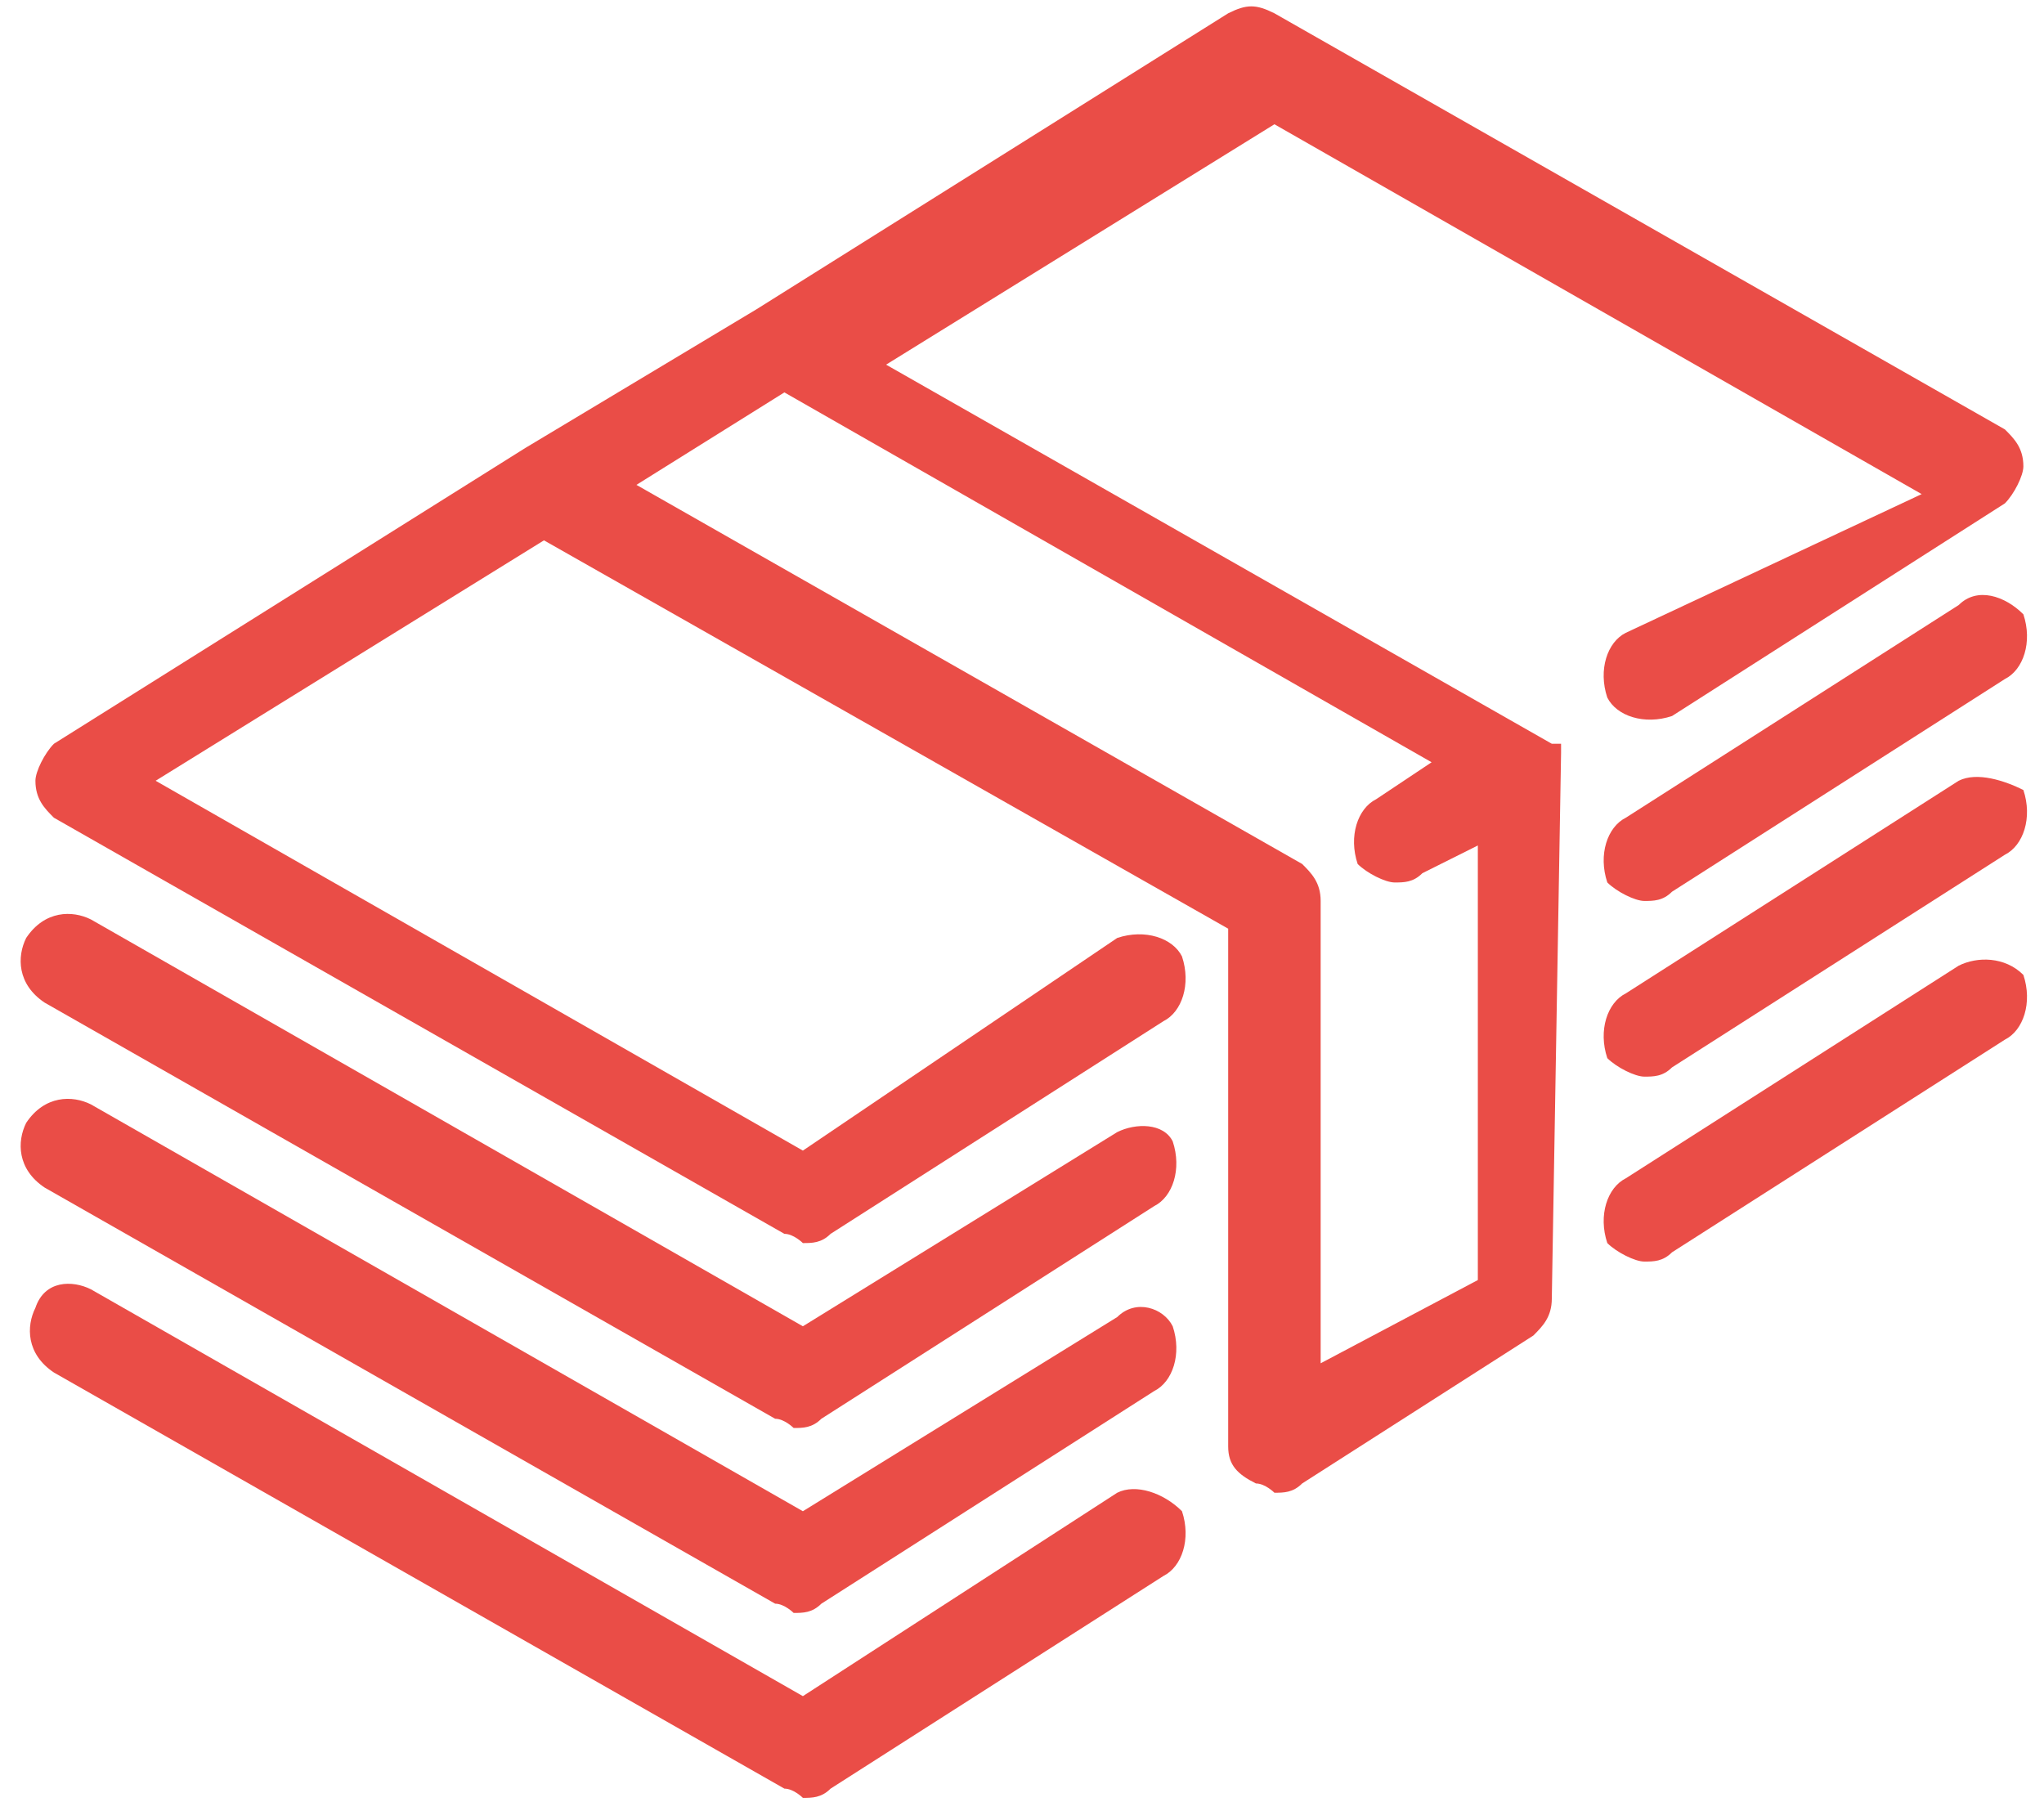
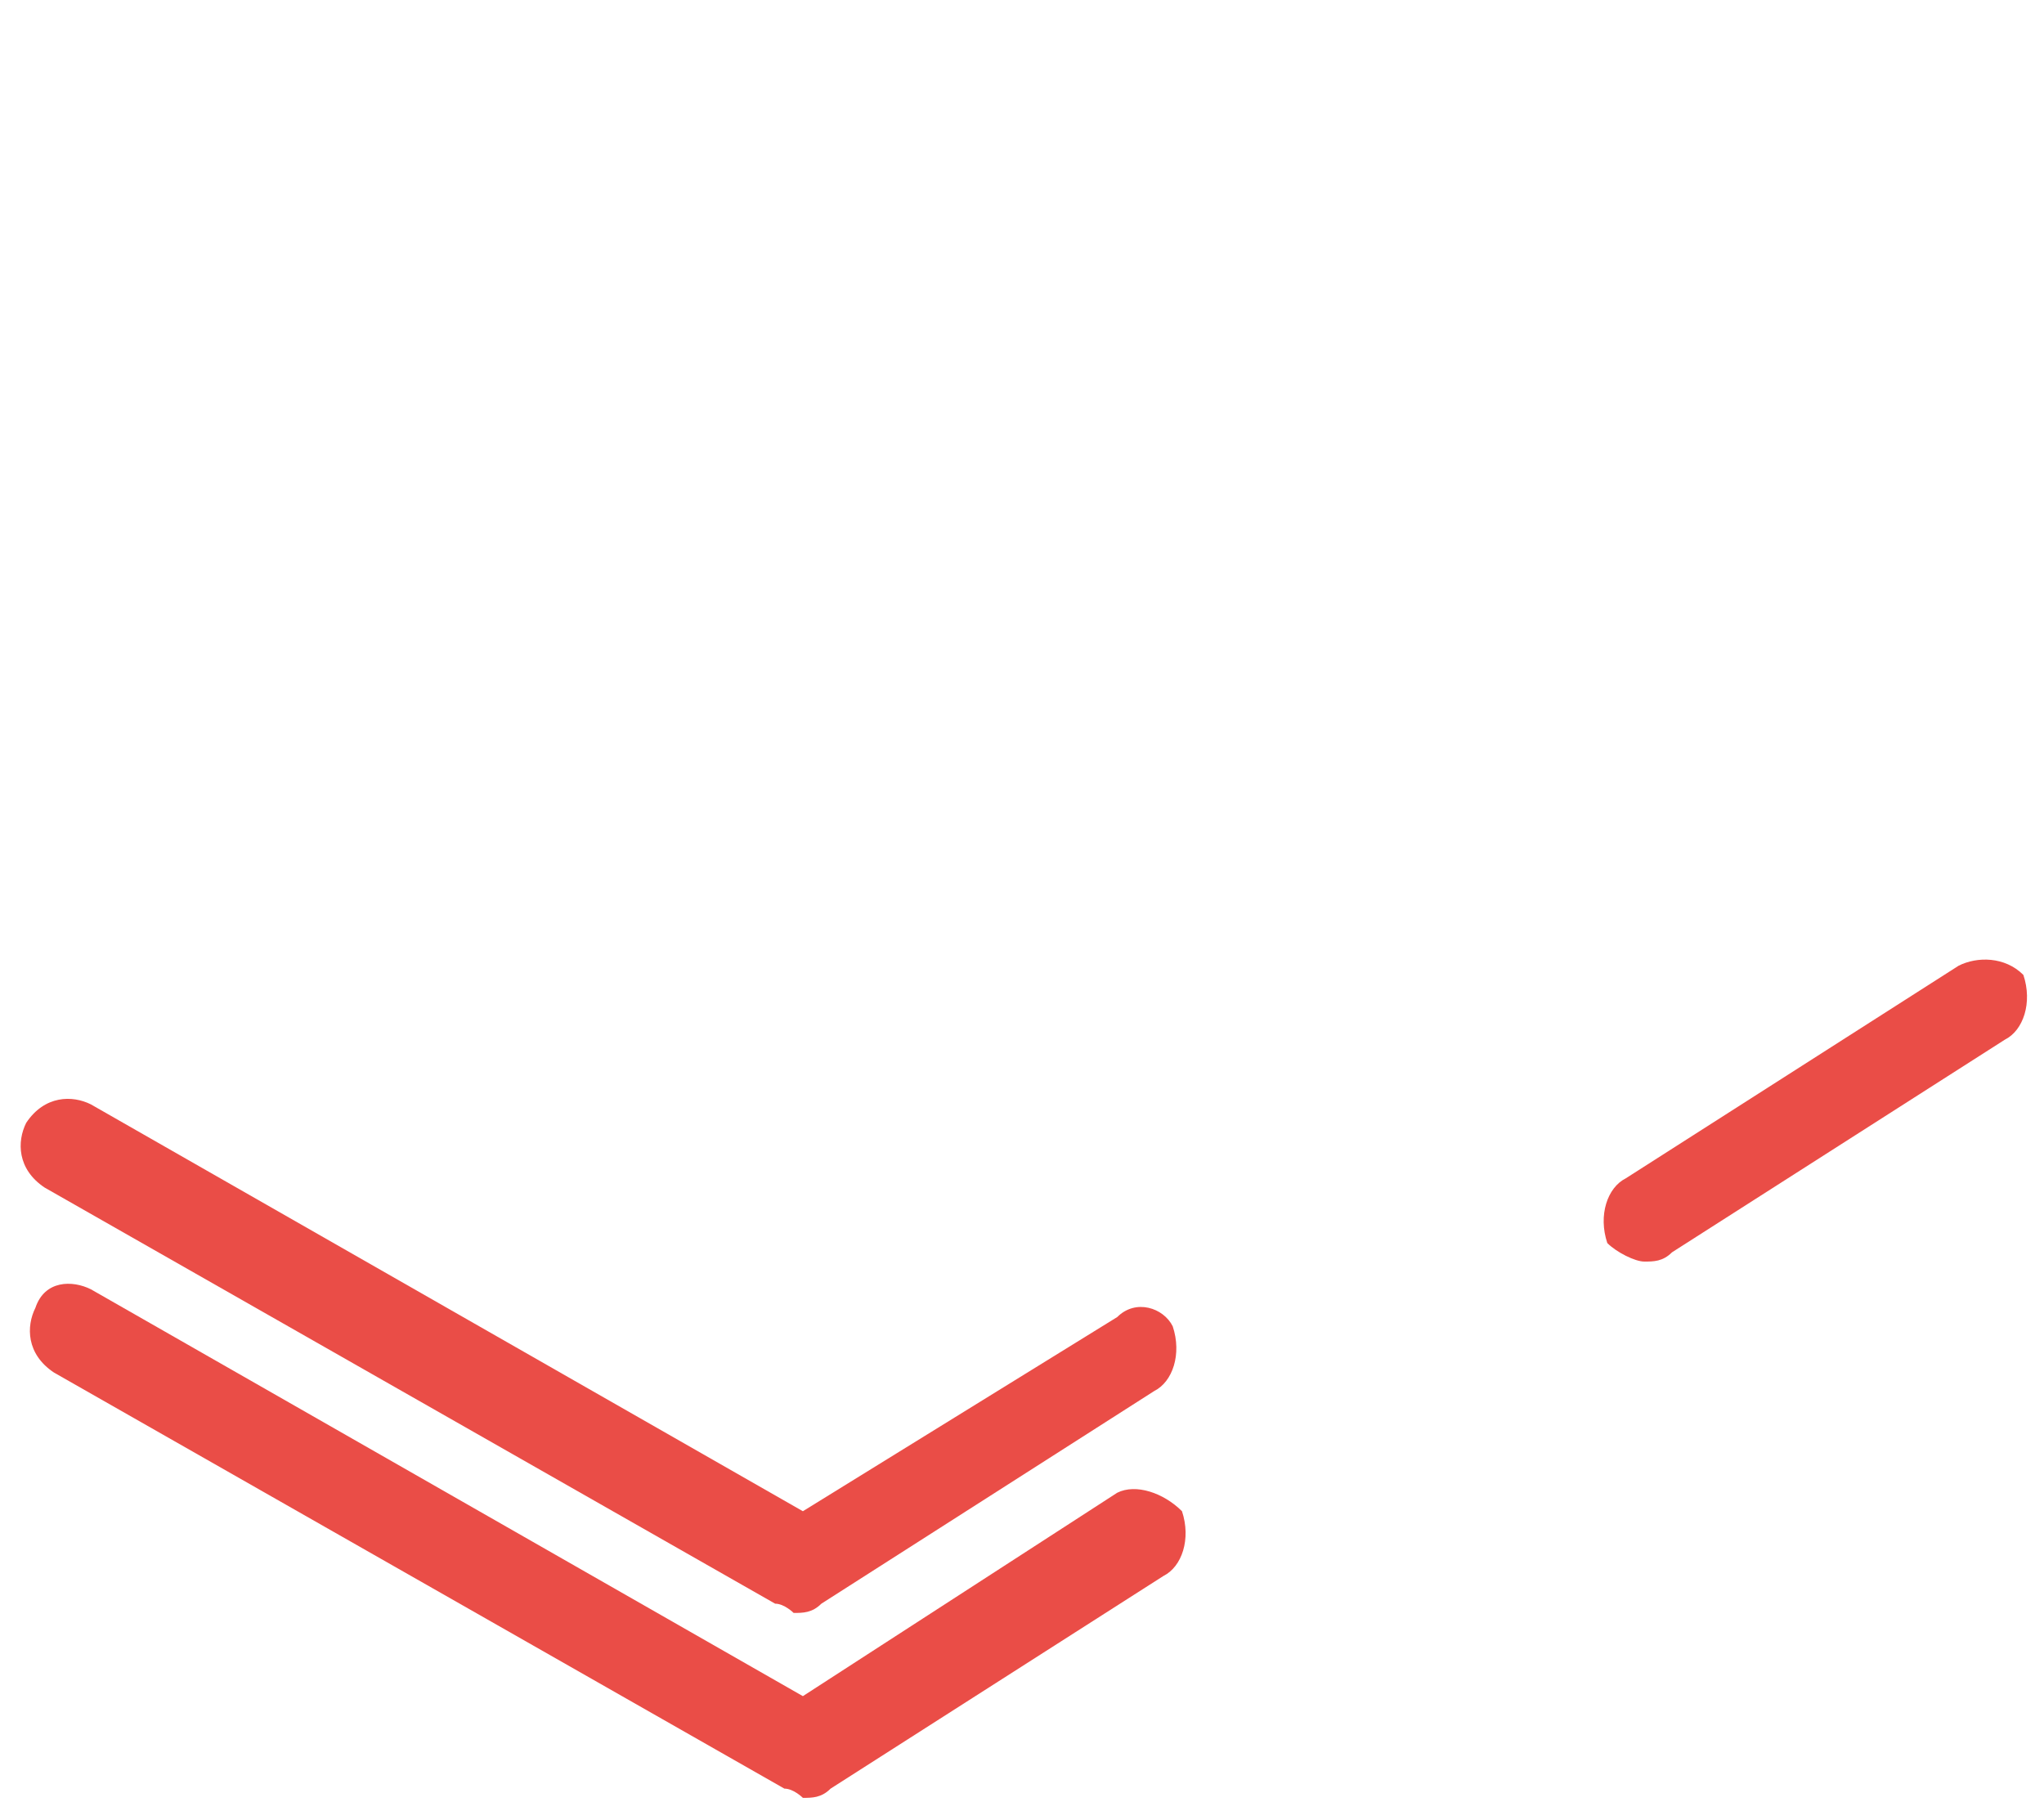
<svg xmlns="http://www.w3.org/2000/svg" width="79" height="70" viewBox="0 0 79 70" fill="none">
-   <path d="M60.335 29.104C60.335 29.104 60.335 28.746 60.335 29.104C60.335 28.746 60.335 28.746 60.335 29.104C60.335 28.746 60.335 28.746 60.335 28.746C60.335 28.746 60.335 28.746 59.977 28.746L34.247 14.094L49.256 4.803L74.272 19.097L62.836 24.458C62.121 24.815 61.764 25.887 62.121 26.959C62.479 27.674 63.551 28.031 64.623 27.674L77.488 19.455C77.846 19.097 78.203 18.383 78.203 18.025C78.203 17.31 77.846 16.953 77.488 16.596L49.256 0.514C48.541 0.157 48.184 0.157 47.469 0.514L29.244 11.95L20.31 17.31L2.084 28.746C1.727 29.104 1.369 29.818 1.369 30.176C1.369 30.89 1.727 31.248 2.084 31.605L30.316 47.687C30.673 47.687 31.031 48.044 31.031 48.044C31.388 48.044 31.745 48.044 32.103 47.687L44.968 39.467C45.683 39.11 46.04 38.038 45.683 36.965C45.325 36.251 44.253 35.893 43.181 36.251L31.031 44.47L6.015 30.176L21.024 20.884L47.469 35.893V55.906C47.469 56.621 47.827 56.978 48.541 57.335C48.899 57.335 49.256 57.693 49.256 57.693C49.614 57.693 49.971 57.693 50.328 57.335L59.263 51.618C59.62 51.26 59.977 50.903 59.977 50.188L60.335 29.104ZM51.043 52.69V34.821C51.043 34.107 50.686 33.749 50.328 33.392L24.598 18.74L30.316 15.166L55.331 29.461L53.187 30.89C52.473 31.248 52.115 32.32 52.473 33.392C52.83 33.749 53.545 34.107 53.902 34.107C54.259 34.107 54.617 34.107 54.974 33.749L57.118 32.677V49.473L51.043 52.69Z" fill="#EA4D47" />
-   <path d="M75.702 23.385L62.836 31.605C62.122 31.962 61.764 33.034 62.122 34.106C62.479 34.464 63.194 34.821 63.551 34.821C63.908 34.821 64.266 34.821 64.623 34.464L77.488 26.244C78.203 25.887 78.561 24.815 78.203 23.743C77.488 23.028 76.416 22.671 75.702 23.385Z" fill="#EA4D47" />
-   <path d="M43.181 43.755L31.031 51.26L3.514 35.536C2.799 35.179 1.727 35.179 1.012 36.251C0.655 36.965 0.655 38.038 1.727 38.752L29.959 54.834C30.316 54.834 30.674 55.191 30.674 55.191C31.031 55.191 31.388 55.191 31.746 54.834L44.611 46.614C45.325 46.257 45.683 45.185 45.325 44.113C44.968 43.398 43.896 43.398 43.181 43.755Z" fill="#EA4D47" />
-   <path d="M75.702 30.176L62.836 38.395C62.122 38.752 61.764 39.825 62.122 40.897C62.479 41.254 63.194 41.611 63.551 41.611C63.908 41.611 64.266 41.611 64.623 41.254L77.488 33.035C78.203 32.677 78.561 31.605 78.203 30.533C77.488 30.176 76.416 29.818 75.702 30.176Z" fill="#EA4D47" />
  <path d="M43.181 50.903L31.031 58.408L3.514 42.684C2.799 42.326 1.727 42.326 1.012 43.398C0.655 44.113 0.655 45.185 1.727 45.9L29.959 61.981C30.316 61.981 30.674 62.339 30.674 62.339C31.031 62.339 31.388 62.339 31.746 61.981L44.611 53.762C45.325 53.404 45.683 52.332 45.325 51.26C44.968 50.545 43.896 50.188 43.181 50.903Z" fill="#EA4D47" />
  <path d="M75.702 37.323L62.836 45.542C62.122 45.9 61.764 46.972 62.122 48.044C62.479 48.401 63.194 48.759 63.551 48.759C63.908 48.759 64.266 48.759 64.623 48.401L77.488 40.182C78.203 39.824 78.561 38.752 78.203 37.68C77.488 36.965 76.416 36.965 75.702 37.323Z" fill="#EA4D47" />
  <path d="M43.181 57.693L31.031 65.555L3.514 49.831C2.799 49.473 1.727 49.473 1.369 50.545C1.012 51.26 1.012 52.332 2.084 53.047L30.316 69.129C30.674 69.129 31.031 69.486 31.031 69.486C31.388 69.486 31.746 69.486 32.103 69.129L44.968 60.909C45.683 60.552 46.04 59.48 45.683 58.407C44.968 57.693 43.896 57.335 43.181 57.693Z" fill="#EA4D47" />
</svg>